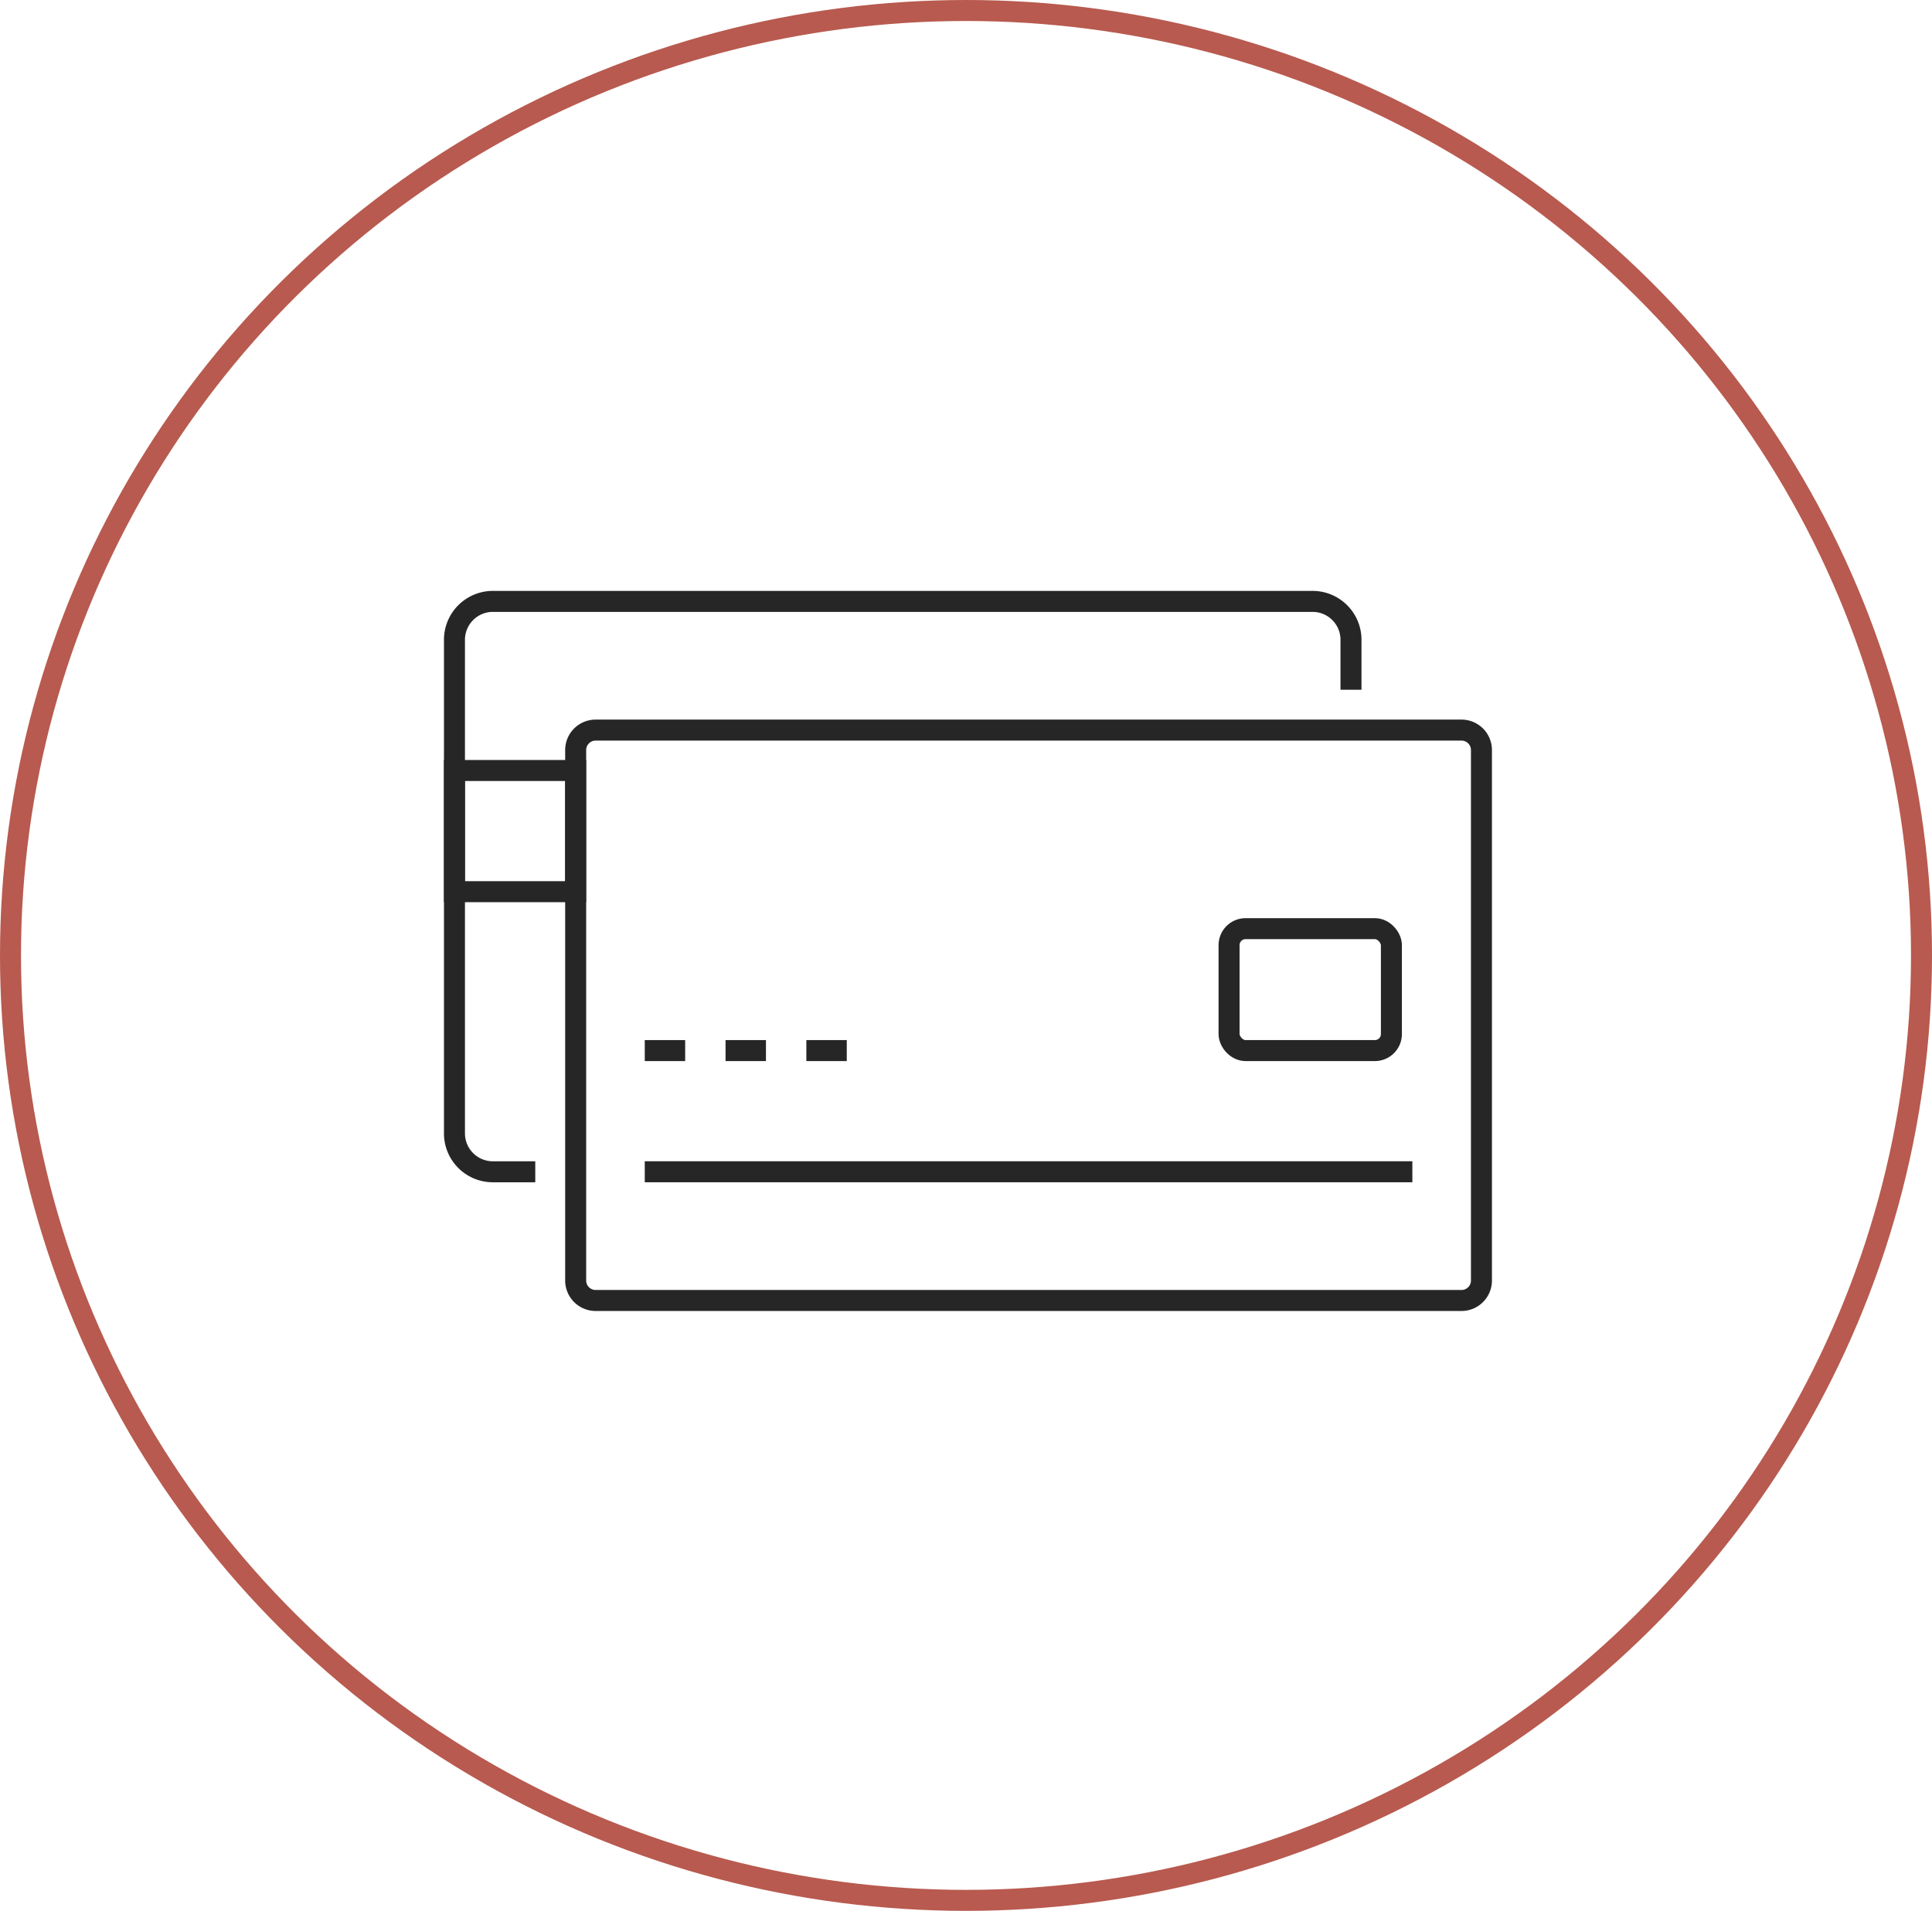
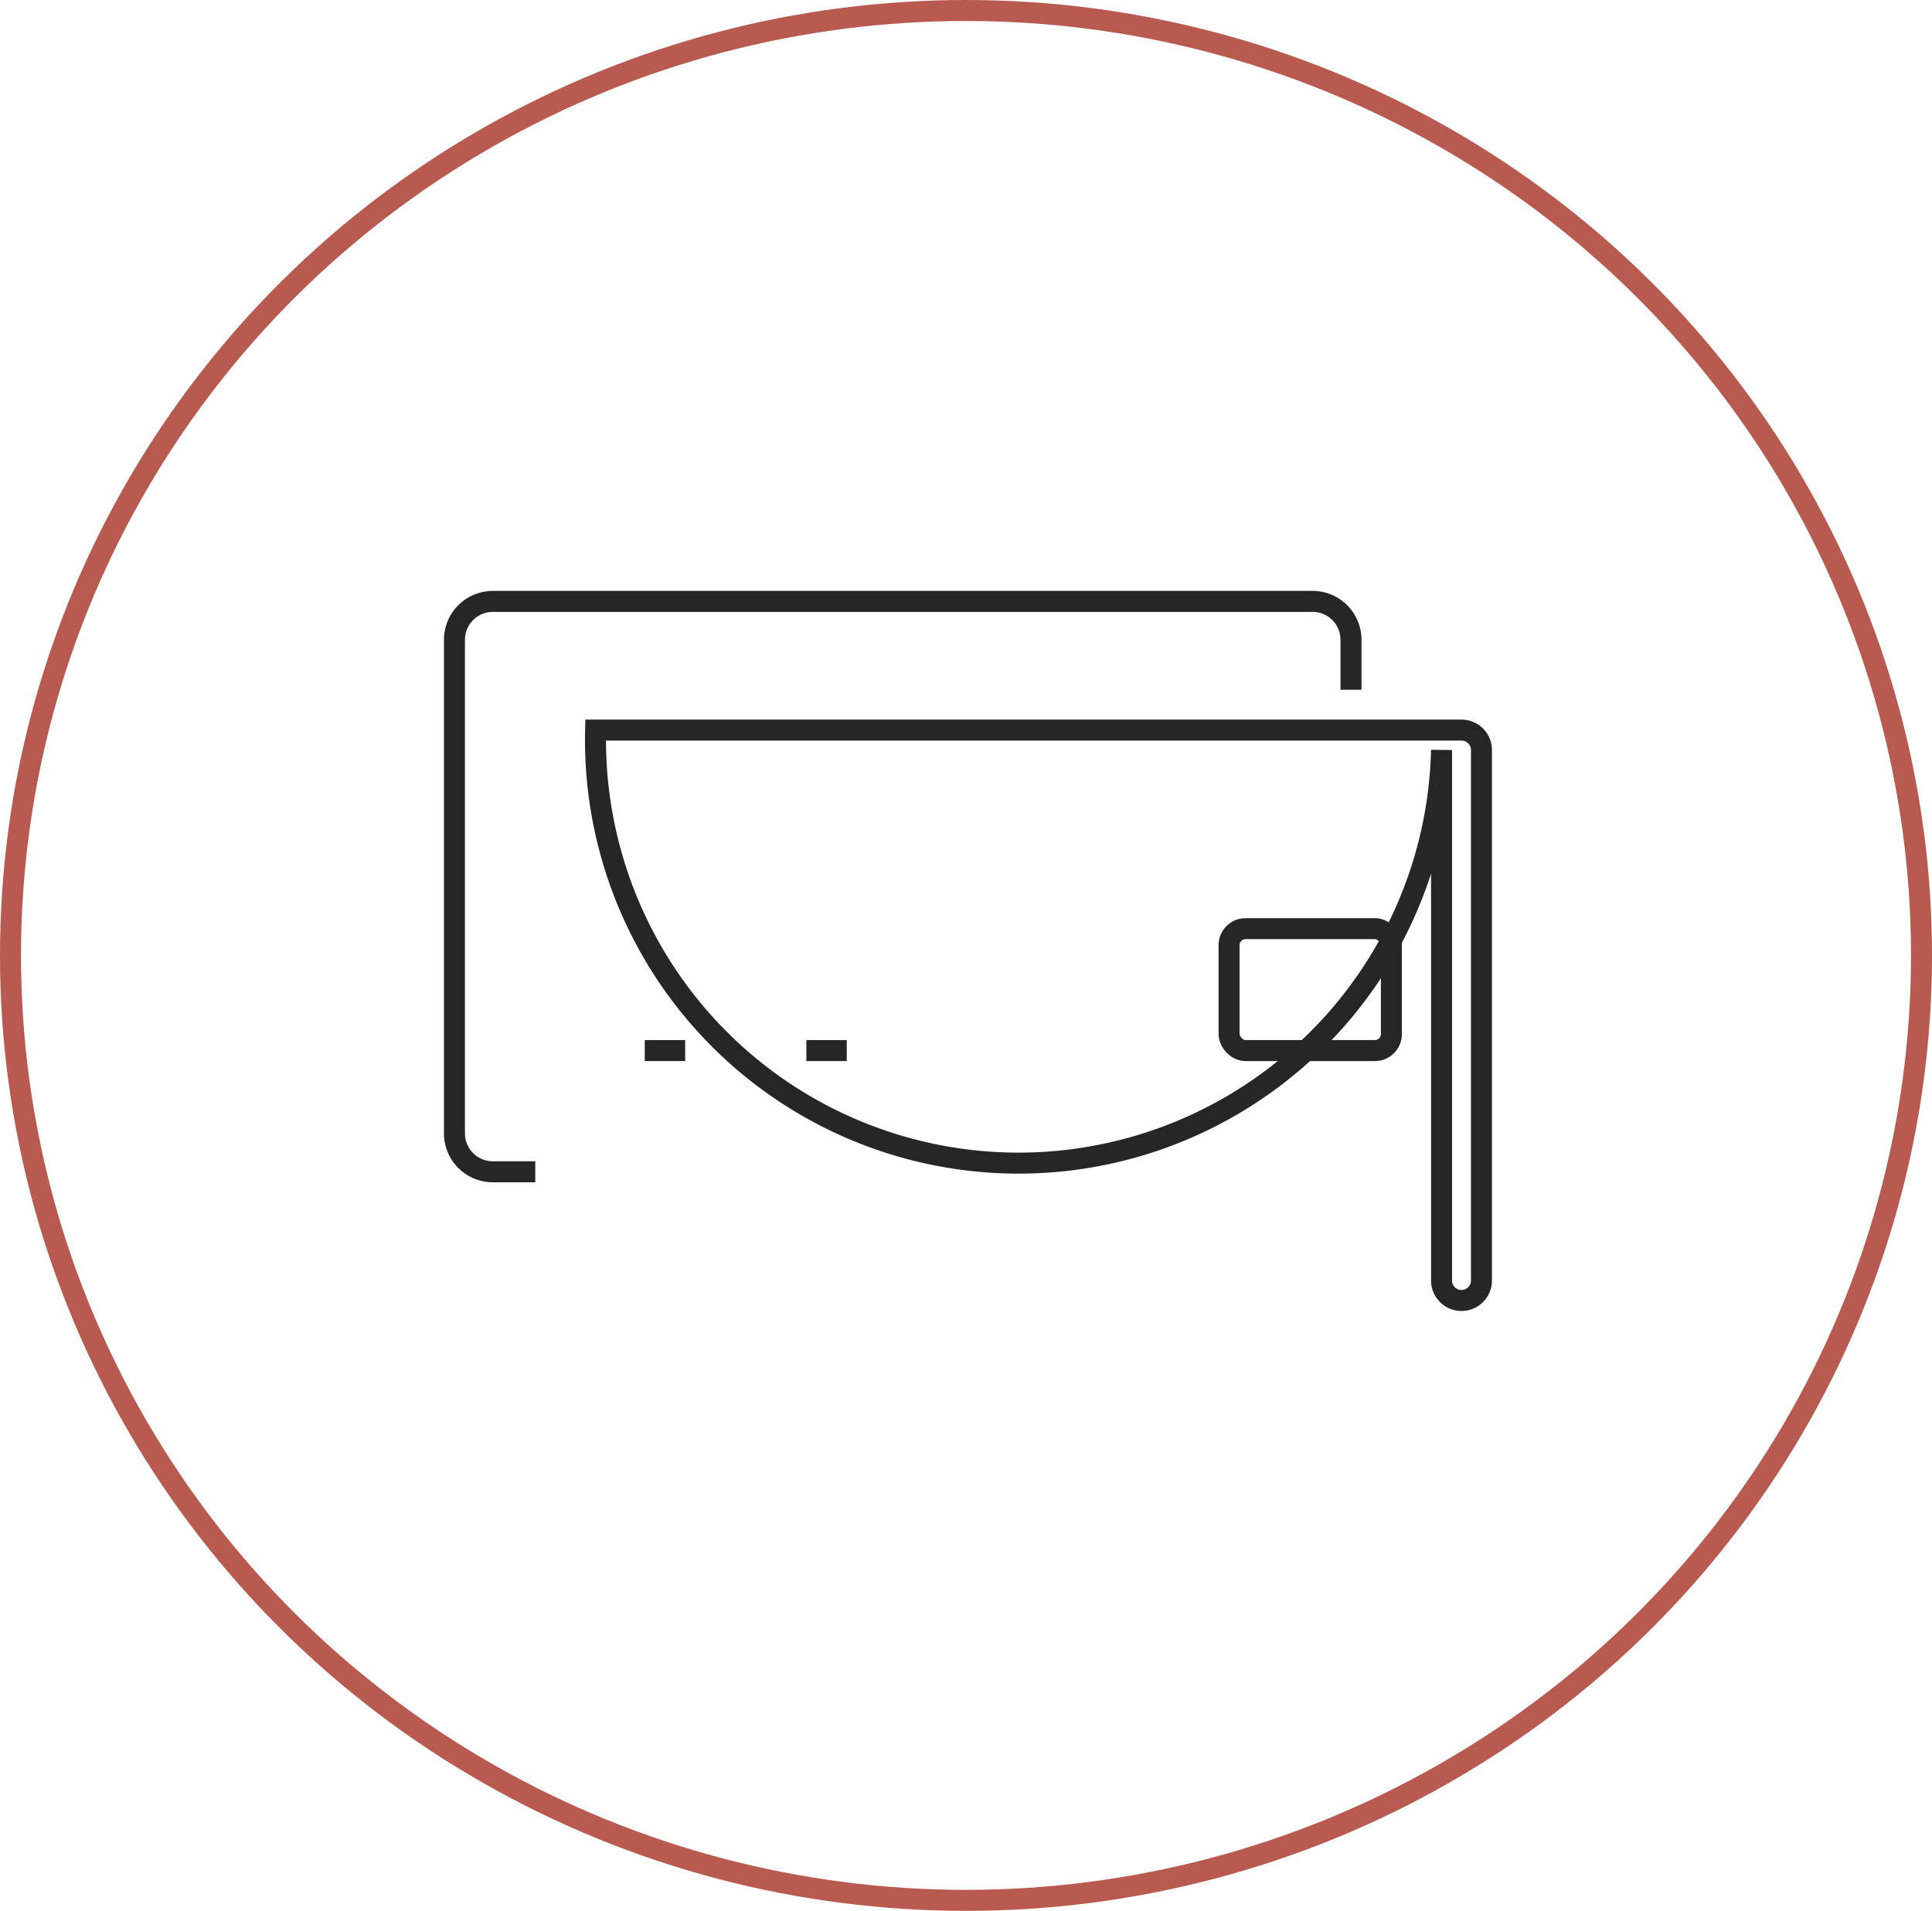
<svg xmlns="http://www.w3.org/2000/svg" width="92" height="91" viewBox="0 0 92 91">
  <defs>
    <clipPath id="clip-path">
      <rect id="Retângulo_1086" data-name="Retângulo 1086" width="50.186" height="34.575" fill="#f3e9de" stroke="#262626" stroke-width="1" />
    </clipPath>
  </defs>
  <g id="Grupo_3608" data-name="Grupo 3608" transform="translate(-725 -2620)">
    <g id="Elipse_110" data-name="Elipse 110" transform="translate(725 2620)" fill="none" stroke="#b85a4f" stroke-width="1">
-       <ellipse cx="46" cy="45.5" rx="46" ry="45.5" stroke="none" />
      <ellipse cx="46" cy="45.5" rx="45.5" ry="45" fill="none" />
    </g>
    <g id="Grupo_1927" data-name="Grupo 1927" transform="translate(746 2647.999)">
      <g id="Grupo_1926" data-name="Grupo 1926" transform="translate(0 0)" clip-path="url(#clip-path)">
-         <path id="Caminho_1445" data-name="Caminho 1445" d="M.95,0H42.182a.95.95,0,0,1,.95.95V26.213a.95.95,0,0,1-.95.95H.95a.95.95,0,0,1-.95-.95V.95A.95.95,0,0,1,.95,0Z" transform="translate(6.413 6.77)" fill="none" stroke="#262626" stroke-width="1" />
+         <path id="Caminho_1445" data-name="Caminho 1445" d="M.95,0H42.182a.95.95,0,0,1,.95.95V26.213a.95.95,0,0,1-.95.95a.95.95,0,0,1-.95-.95V.95A.95.95,0,0,1,.95,0Z" transform="translate(6.413 6.77)" fill="none" stroke="#262626" stroke-width="1" />
        <rect id="Retângulo_1084" data-name="Retângulo 1084" width="7.73" height="5.806" rx="0.785" transform="translate(37.527 16.226)" fill="none" stroke="#262626" stroke-miterlimit="10" stroke-width="1" />
        <line id="Linha_175" data-name="Linha 175" x2="1.924" transform="translate(9.703 22.032)" fill="none" stroke="#262626" stroke-miterlimit="10" stroke-width="1" />
-         <line id="Linha_176" data-name="Linha 176" x2="1.924" transform="translate(13.55 22.032)" fill="none" stroke="#262626" stroke-miterlimit="10" stroke-width="1" />
        <line id="Linha_177" data-name="Linha 177" x2="1.924" transform="translate(17.398 22.032)" fill="none" stroke="#262626" stroke-miterlimit="10" stroke-width="1" />
-         <line id="Linha_178" data-name="Linha 178" x2="36.552" transform="translate(9.703 27.803)" fill="none" stroke="#262626" stroke-miterlimit="10" stroke-width="1" />
        <path id="Caminho_884" data-name="Caminho 884" d="M4.348,27.663H2.329A1.828,1.828,0,0,1,.5,25.834V2.329A1.829,1.829,0,0,1,2.329.5H41.363a1.829,1.829,0,0,1,1.829,1.829V4.707" transform="translate(0.141 0.141)" fill="none" stroke="#262626" stroke-miterlimit="10" stroke-width="1" />
-         <rect id="Retângulo_1085" data-name="Retângulo 1085" width="5.771" height="5.771" transform="translate(0.641 8.694)" fill="none" stroke="#262626" stroke-miterlimit="10" stroke-width="1" />
      </g>
    </g>
  </g>
</svg>